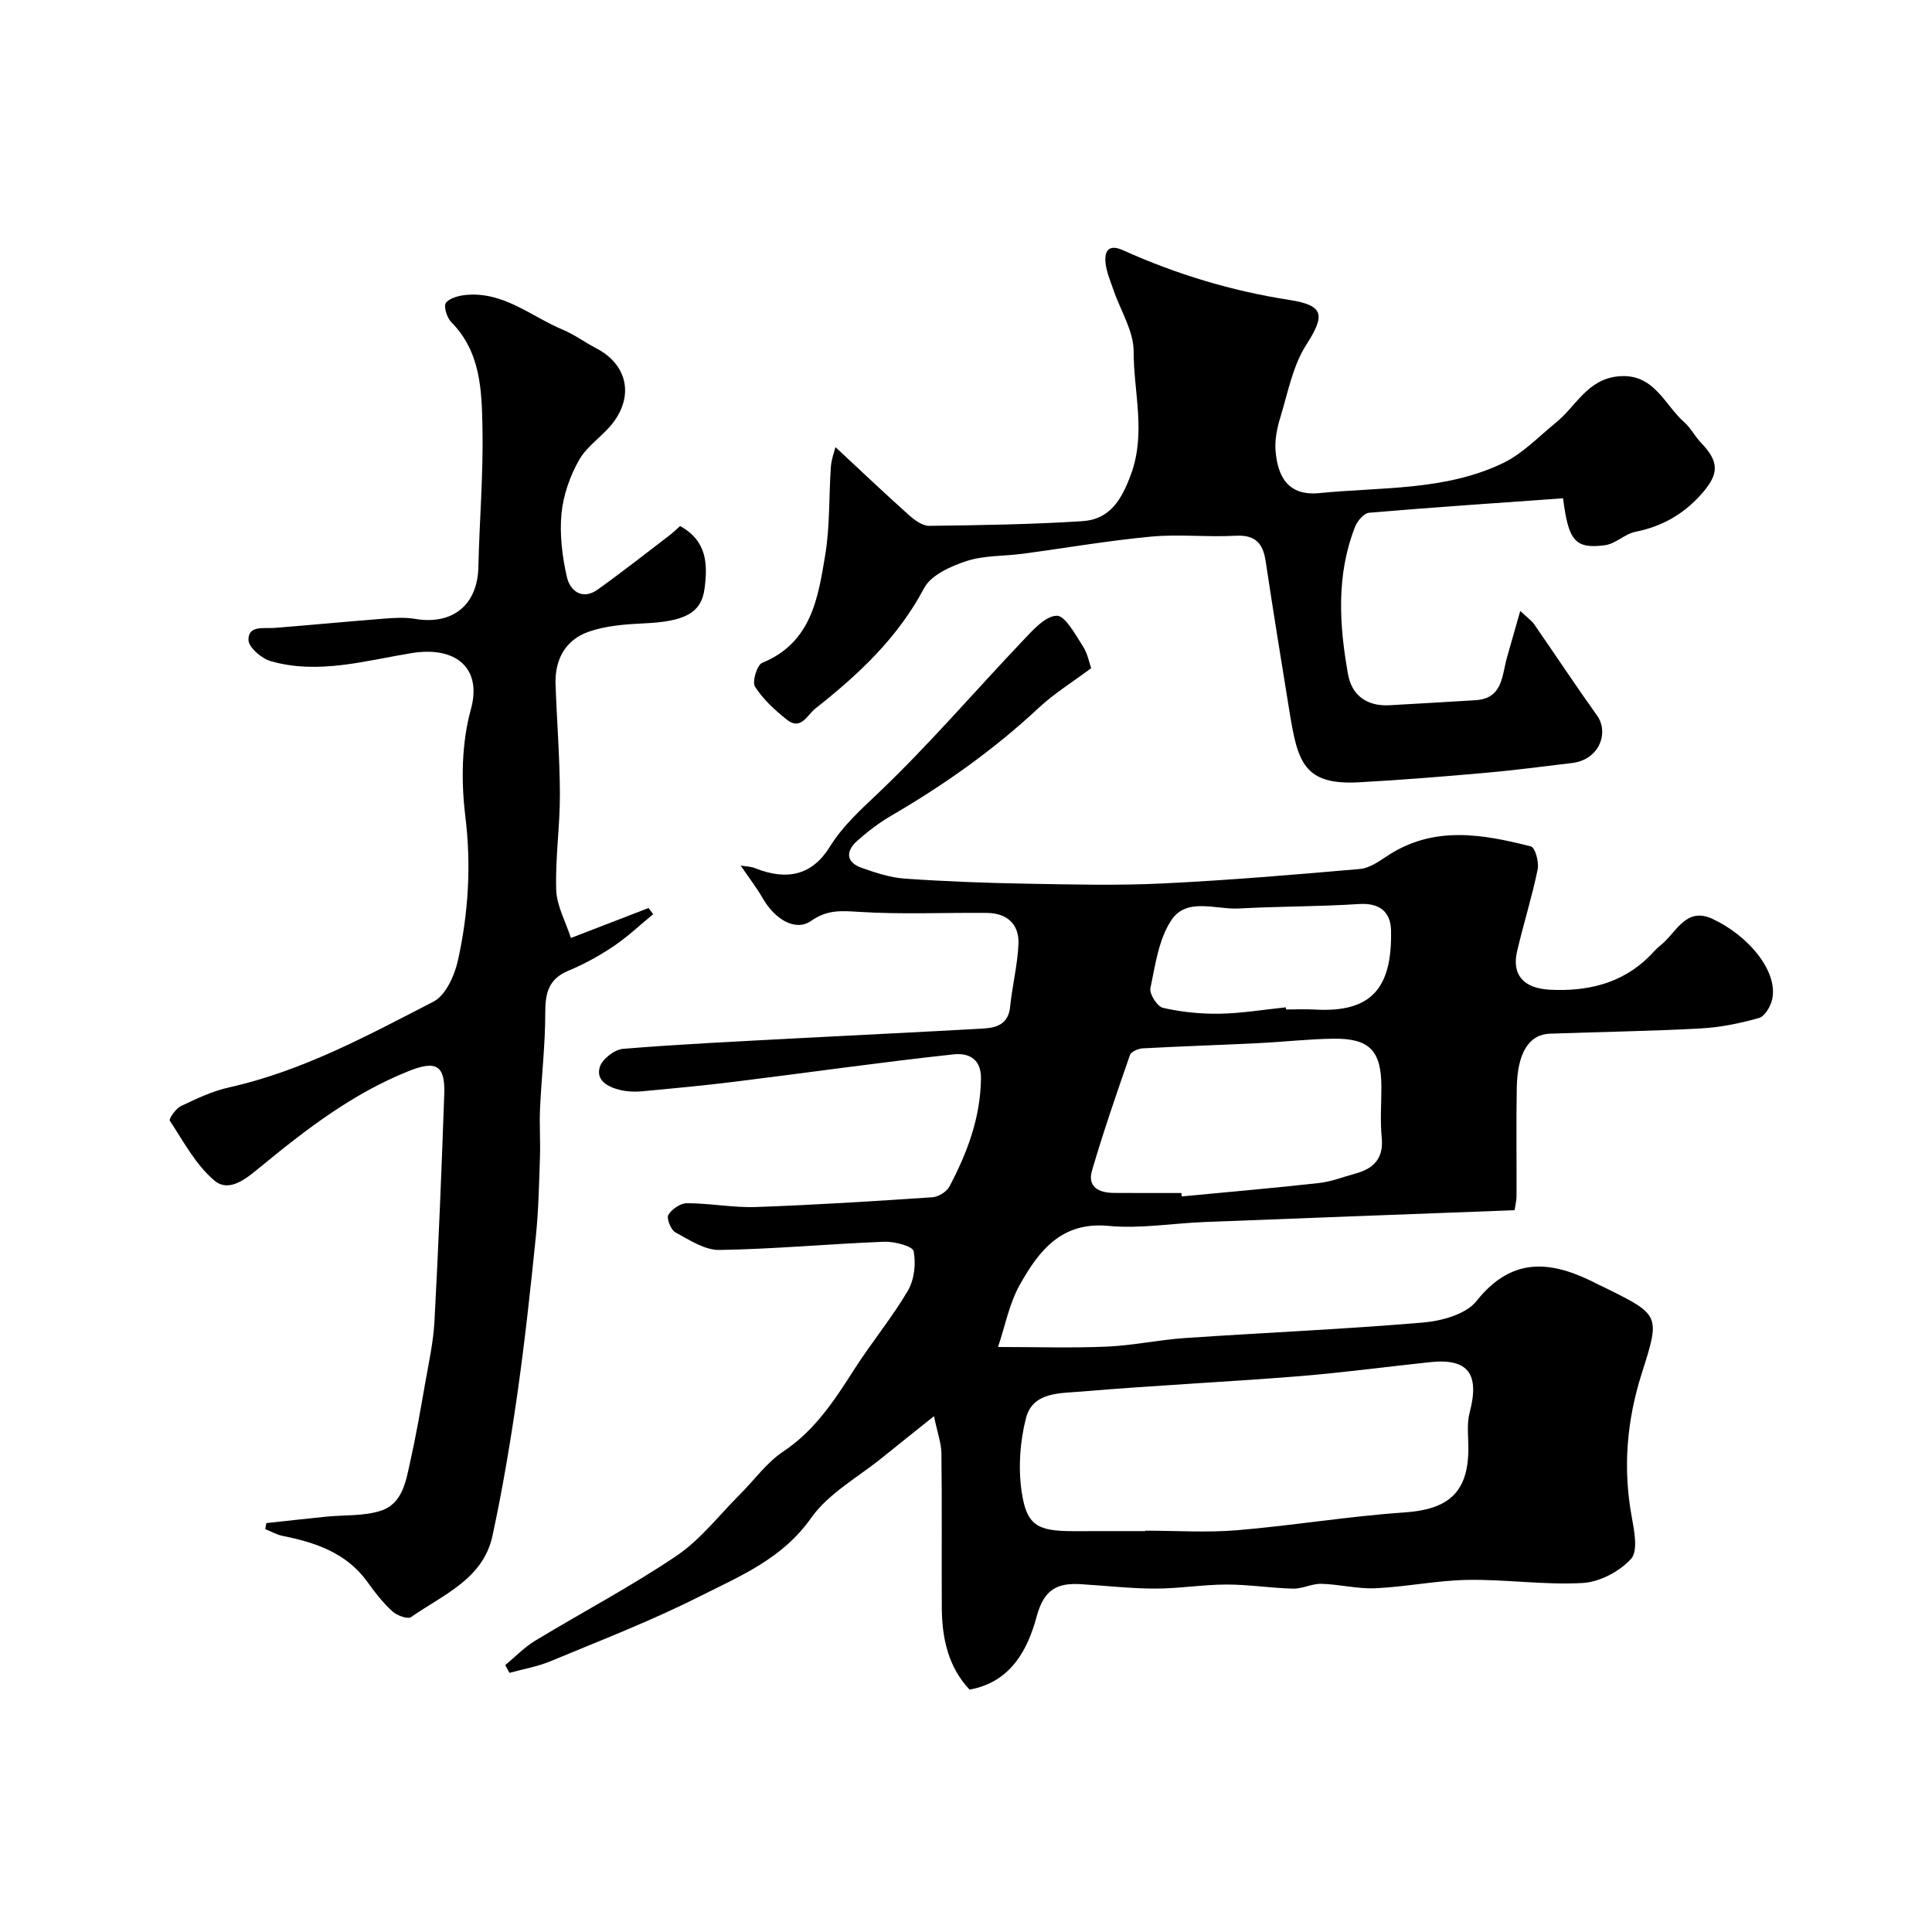
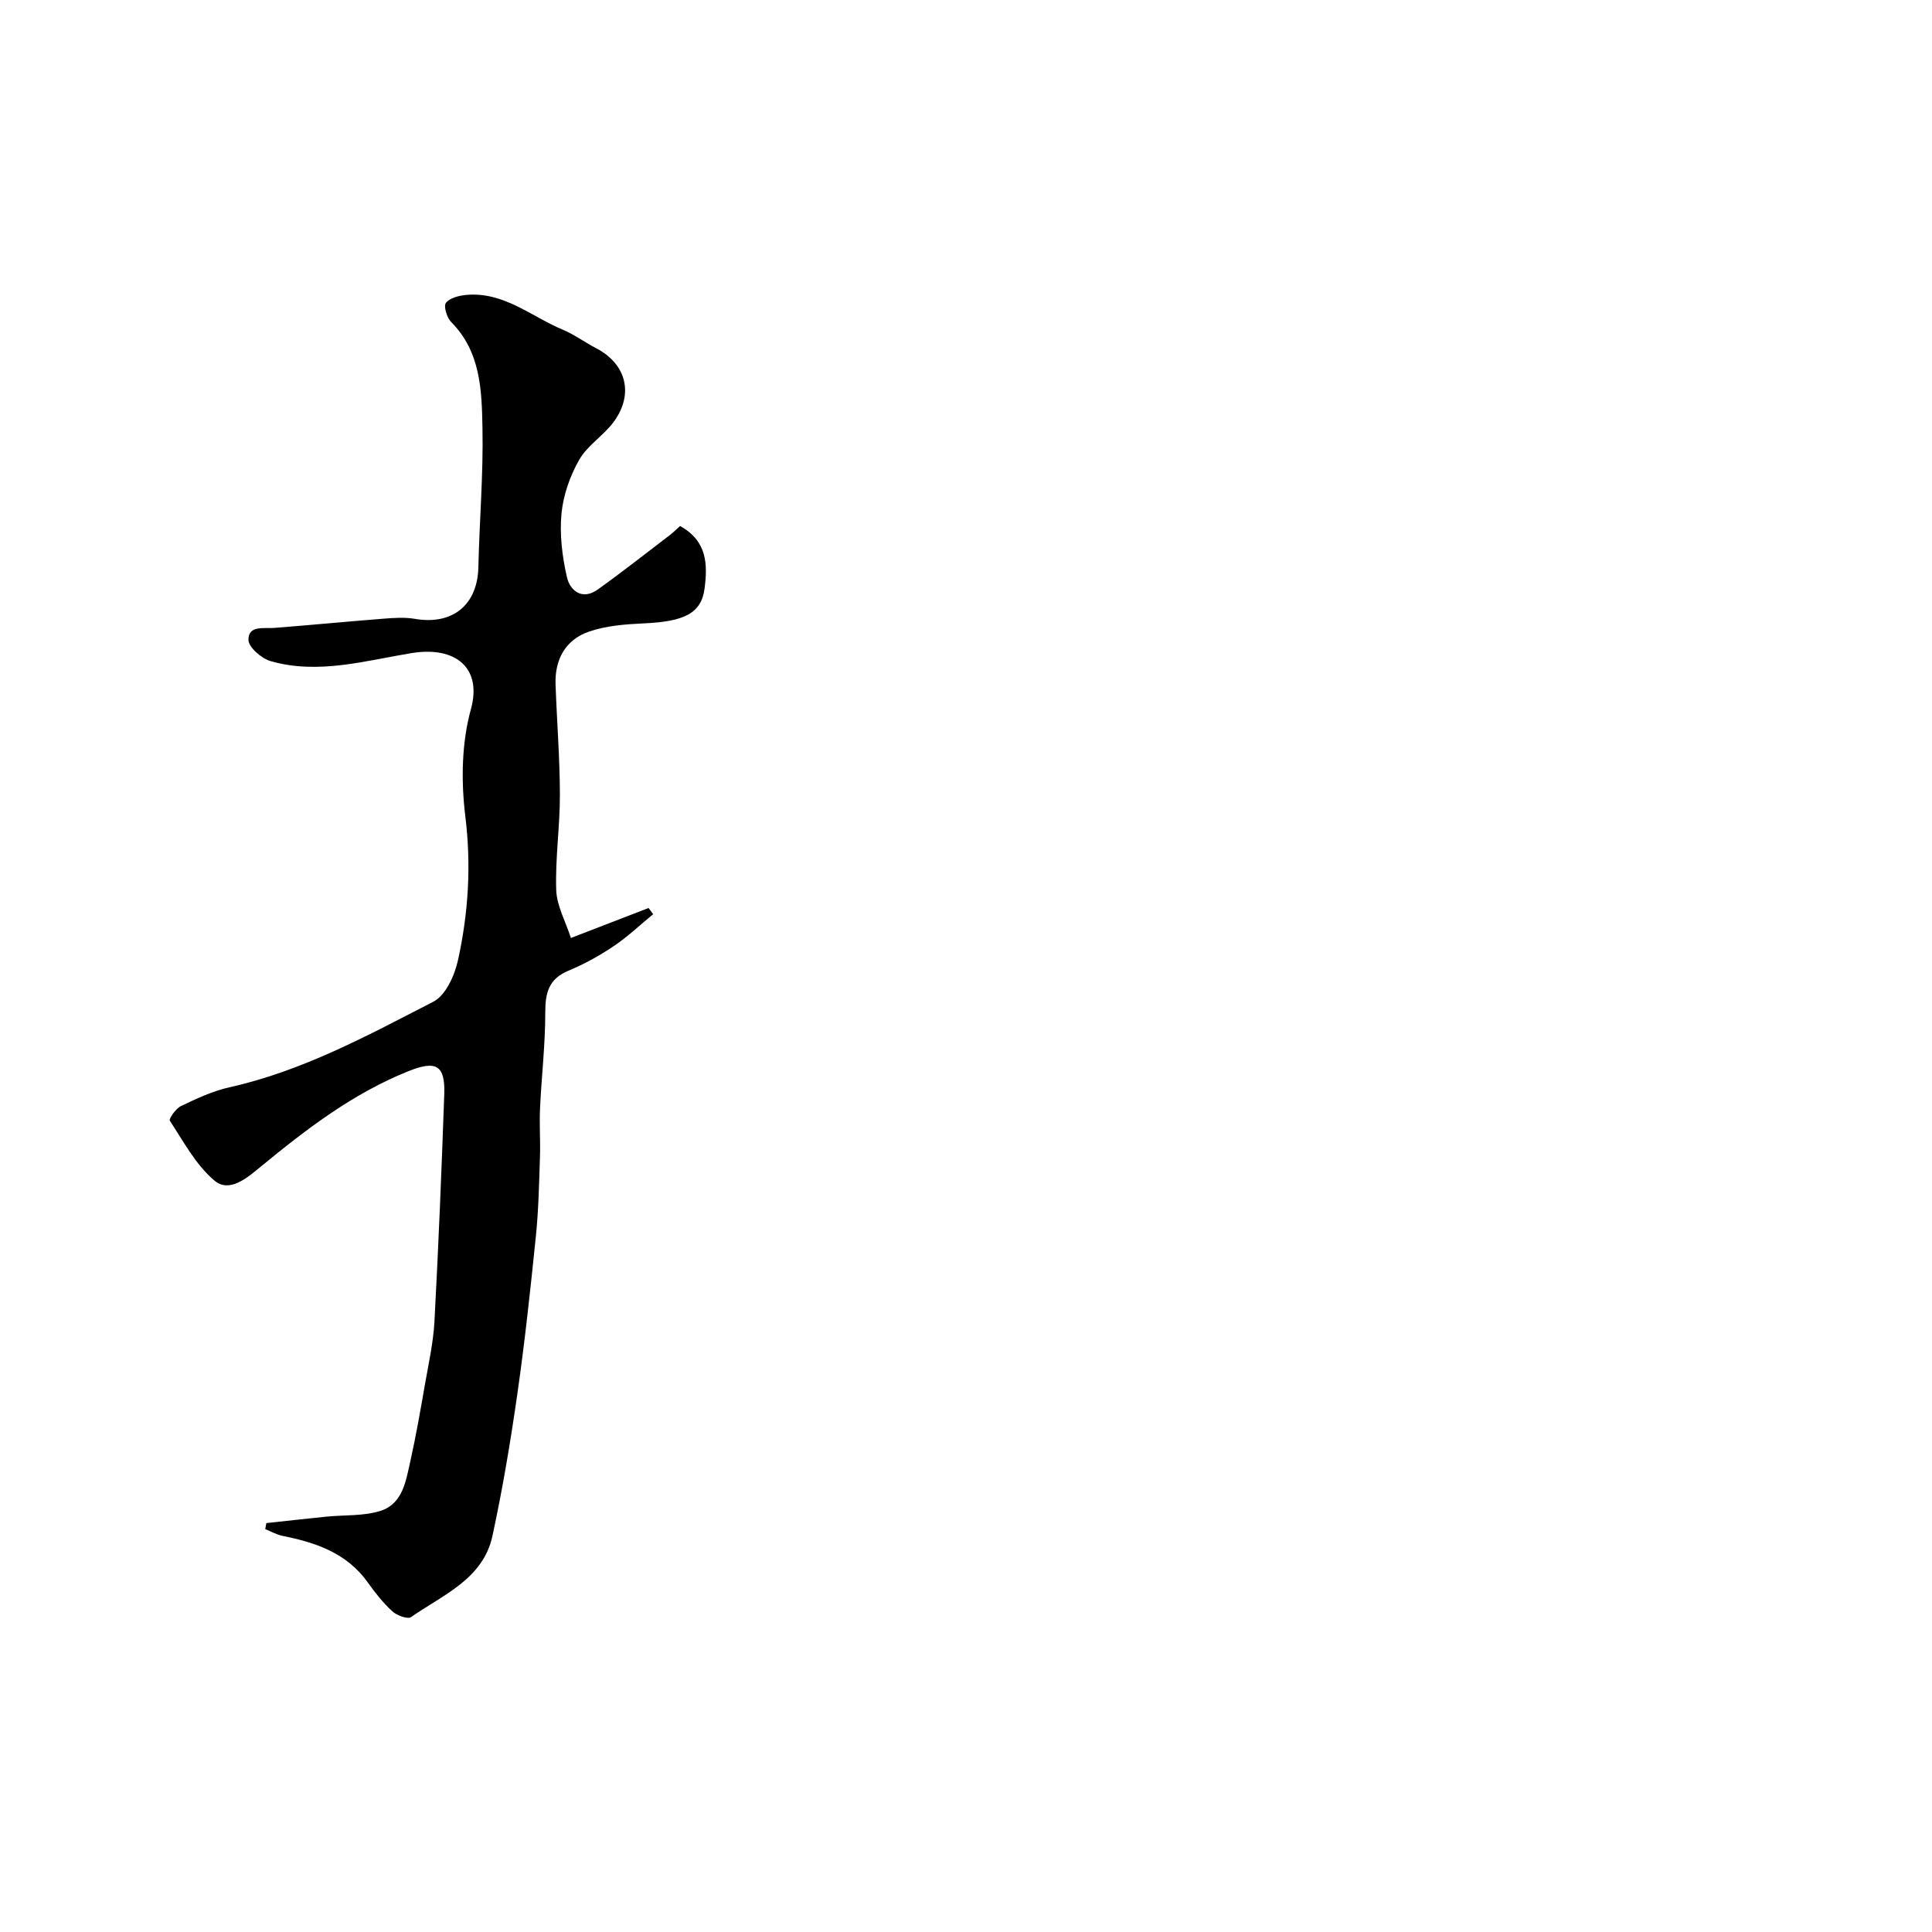
<svg xmlns="http://www.w3.org/2000/svg" enable-background="new 0 0 400 400" viewBox="0 0 400 400">
  <g fill="#000001">
-     <path d="m225.91 138.34c-3.92 2.93-7.67 5.24-10.82 8.18-9.3 8.69-19.58 15.96-30.55 22.35-2.52 1.47-4.9 3.28-7.08 5.23-2.37 2.12-2.35 4.42.94 5.58 2.89 1.02 5.92 2.02 8.94 2.23 8.42.59 16.86.9 25.3 1.05 9.36.17 18.74.4 28.08-.05 13.64-.66 27.26-1.81 40.86-3 1.93-.17 3.88-1.53 5.6-2.67 9.57-6.36 19.71-4.57 29.8-1.99.85.22 1.69 3.26 1.38 4.75-1.18 5.71-2.94 11.3-4.27 16.98-1.1 4.73 1.22 7.64 6.8 7.93 7.56.38 14.68-1.17 20.39-6.72.84-.81 1.58-1.74 2.49-2.45 3.24-2.52 5.19-8.08 10.75-5.51 7.41 3.42 13.7 10.86 12.38 16.71-.33 1.45-1.52 3.48-2.71 3.82-3.9 1.1-7.96 1.94-11.99 2.16-10.42.57-20.87.72-31.3 1.09-4.35.16-6.75 3.97-6.87 11.23-.13 7.5-.02 15-.05 22.5 0 .78-.21 1.56-.4 2.82-21.56.82-42.91 1.61-64.26 2.45-6.6.26-13.28 1.42-19.79.8-9.77-.93-14.41 5.14-18.33 12.07-2.26 4-3.14 8.79-4.57 13 7.88 0 15.23.24 22.55-.08 5.39-.23 10.73-1.4 16.12-1.77 16.46-1.12 32.95-1.82 49.39-3.22 3.84-.33 8.83-1.71 10.99-4.43 7.69-9.68 16.1-8.2 25.32-3.39.29.15.6.28.89.42 11.91 5.85 11.86 5.84 8.01 17.96-3.08 9.7-3.93 19.55-2.07 29.65.53 2.9 1.35 7.1-.14 8.73-2.38 2.61-6.5 4.79-10.01 4.99-7.89.45-15.86-.77-23.78-.64-6.38.1-12.72 1.44-19.11 1.73-3.71.17-7.46-.82-11.21-.92-1.95-.05-3.93 1.05-5.87 1-4.6-.11-9.2-.86-13.8-.85-4.93.01-9.87.85-14.8.84-5.1 0-10.2-.61-15.3-.91-4.88-.29-7.65 1-9.18 6.69-1.82 6.77-5.27 13.57-13.89 15.14-4.4-4.67-5.71-10.59-5.75-16.9-.06-10.67.06-21.33-.08-32-.03-2.17-.84-4.33-1.54-7.71-4.14 3.31-7.39 5.88-10.6 8.49-5.06 4.12-11.24 7.46-14.86 12.61-5.98 8.49-14.84 12.07-23.27 16.32-9.93 5-20.36 9.02-30.64 13.3-2.71 1.13-5.67 1.63-8.52 2.42-.29-.54-.58-1.07-.87-1.61 2.05-1.7 3.93-3.68 6.18-5.04 9.73-5.9 19.85-11.22 29.27-17.58 5-3.38 8.85-8.45 13.19-12.78 2.95-2.94 5.46-6.51 8.85-8.77 6.64-4.41 10.71-10.71 14.84-17.17 3.52-5.49 7.72-10.56 11.02-16.16 1.33-2.26 1.71-5.6 1.2-8.19-.21-1.05-3.98-2.04-6.09-1.96-11.38.44-22.74 1.52-34.11 1.7-3.05.05-6.25-2.08-9.15-3.66-.93-.51-1.86-2.89-1.43-3.61.71-1.19 2.51-2.41 3.85-2.41 4.77.01 9.55.95 14.3.79 12.18-.43 24.35-1.2 36.51-2.02 1.25-.08 2.95-1.14 3.53-2.22 3.68-6.98 6.42-14.2 6.53-22.34.06-4.5-3.04-5.31-5.64-5.03-15.09 1.63-30.13 3.78-45.2 5.65-6.46.8-12.94 1.41-19.43 2.01-1.46.13-3.02.06-4.44-.28-2.47-.61-5.11-1.94-4.19-4.81.53-1.63 3.04-3.57 4.8-3.71 11.83-.97 23.7-1.52 35.56-2.16 13.03-.7 26.07-1.3 39.1-2.05 2.73-.16 5.12-.96 5.47-4.46.44-4.37 1.55-8.69 1.73-13.06.17-4.08-2.38-6.37-6.49-6.41-8.86-.09-17.74.34-26.57-.22-3.7-.23-6.52-.47-9.9 1.89-3.24 2.25-7.51-.4-9.95-4.65-1.27-2.21-2.85-4.25-4.6-6.82.91.16 2.02.15 2.99.54 6.63 2.65 11.83 1.43 15.45-4.41 2.78-4.49 6.5-7.76 10.27-11.36 10.4-9.93 19.8-20.91 29.72-31.35 2.03-2.14 4.59-5.06 6.99-5.15 1.74-.06 3.82 3.84 5.37 6.22 1.05 1.59 1.4 3.6 1.77 4.64zm11.22 178.66c0-.03 0-.06 0-.09 6.33 0 12.69.43 18.98-.09 11.59-.97 23.11-2.9 34.71-3.69 9.08-.62 13.17-4.16 13.19-13.2.01-2.49-.36-5.11.26-7.46 2.12-8.02-.29-11.29-8.18-10.45-9.13.96-18.24 2.2-27.39 2.93-14.94 1.19-29.91 1.89-44.84 3.16-4.32.37-10.03.03-11.44 5.49-1.24 4.82-1.62 10.18-.92 15.1 1.02 7.11 3.24 8.3 10.64 8.31 5-.01 9.99-.01 14.99-.01zm7.46-70c.02.24.05.48.07.71 9.48-.91 18.97-1.72 28.43-2.78 2.55-.28 5.02-1.27 7.52-1.95 3.79-1.03 5.89-3.13 5.46-7.45-.34-3.46-.07-6.98-.07-10.47 0-7.48-2.43-10.1-9.89-10.01-5.26.07-10.51.68-15.76.93-7.91.39-15.83.64-23.74 1.07-.94.05-2.41.67-2.66 1.37-2.76 7.93-5.5 15.87-7.86 23.92-1.01 3.44 1.46 4.63 4.54 4.64 4.65.03 9.3.02 13.96.02zm21.63-38.44c.01.15.03.29.04.44 2 0 4-.1 5.99.02 11.62.65 15.99-4.34 15.75-16.35-.08-4.09-2.59-5.76-6.64-5.5-8.27.54-16.58.47-24.86.92-4.79.26-10.8-2.35-13.97 2.4-2.63 3.94-3.34 9.27-4.35 14.1-.25 1.19 1.43 3.81 2.61 4.08 3.8.86 7.79 1.27 11.7 1.21 4.58-.08 9.15-.85 13.73-1.32z" />
    <path d="m140.8 108.91c5.69 3.13 5.69 8.05 5.08 12.89-.65 5.18-4.19 6.88-12.53 7.26-3.87.18-7.9.48-11.5 1.74-4.77 1.68-7.01 5.75-6.83 10.87.27 7.6.88 15.2.9 22.8.02 6.6-.98 13.21-.76 19.8.11 3.27 1.93 6.49 3.04 9.93 6.2-2.39 11.14-4.3 16.08-6.21.32.43.64.85.95 1.28-2.72 2.24-5.3 4.69-8.21 6.65-2.94 1.97-6.1 3.71-9.37 5.07-4.09 1.71-4.76 4.63-4.76 8.67.01 6.61-.78 13.22-1.08 19.84-.16 3.38.1 6.77-.02 10.15-.18 5.43-.29 10.88-.84 16.27-1.11 10.91-2.29 21.83-3.84 32.69-1.41 9.83-3.05 19.66-5.15 29.37-1.94 8.98-10.27 12.2-16.85 16.82-.71.5-2.95-.34-3.89-1.2-1.92-1.76-3.57-3.86-5.09-5.99-4.34-6.09-10.74-8.24-17.62-9.62-1.24-.25-2.4-.92-3.59-1.4.07-.42.14-.83.22-1.25 4.13-.45 8.26-.91 12.4-1.33 3.76-.38 7.71-.09 11.23-1.2 4.64-1.47 5.28-6.25 6.2-10.35 1.17-5.24 2.09-10.54 3.01-15.83.76-4.33 1.73-8.67 1.97-13.04.84-15.69 1.48-31.4 2.03-47.1.21-6.01-1.75-6.99-7.43-4.71-11.51 4.61-21.16 12.03-30.61 19.8-2.82 2.32-6.44 5.46-9.55 2.84-3.85-3.24-6.39-8.07-9.23-12.39-.25-.38 1.24-2.53 2.32-3.04 3.22-1.53 6.53-3.1 9.99-3.87 15.17-3.38 28.67-10.74 42.27-17.74 2.53-1.3 4.38-5.41 5.07-8.54 2.17-9.8 2.78-19.68 1.53-29.84-.89-7.27-.78-15.16 1.15-22.14 2.37-8.56-3.12-13.14-12.3-11.64-9.59 1.57-19.33 4.48-29.16 1.66-1.89-.54-4.57-2.87-4.59-4.39-.03-3.09 3.16-2.31 5.38-2.49 7.54-.59 15.07-1.32 22.61-1.91 2.15-.17 4.38-.32 6.49.04 7.78 1.33 12.95-2.89 13.12-10.69.22-9.6 1.04-19.21.85-28.8-.15-7.75-.33-15.78-6.48-21.97-.89-.9-1.61-3.28-1.09-3.96.79-1.03 2.71-1.51 4.21-1.65 7.76-.71 13.47 4.48 20.03 7.22 2.39 1 4.52 2.6 6.84 3.8 6.2 3.21 7.9 9.39 3.73 15.17-2.08 2.88-5.46 4.9-7.19 7.91-1.92 3.35-3.32 7.34-3.69 11.17-.41 4.32.15 8.88 1.12 13.14.66 2.89 3.21 4.86 6.39 2.58 5.15-3.68 10.12-7.61 15.16-11.45.63-.51 1.21-1.09 1.88-1.69z" />
-     <path d="m323.62 103.17c-13.64.97-26.92 1.86-40.17 2.99-1.05.09-2.41 1.67-2.88 2.86-3.94 10-3.31 20.33-1.47 30.6.79 4.4 3.97 6.66 8.62 6.39 5.93-.34 11.86-.67 17.78-1.04 5.63-.35 5.43-5.04 6.49-8.79.85-3.04 1.73-6.08 2.76-9.69 1.48 1.4 2.34 1.98 2.89 2.77 4.36 6.29 8.58 12.68 13.03 18.91 2.47 3.46.53 9.14-5.24 9.81-5.86.68-11.7 1.48-17.57 2-8.85.78-17.71 1.51-26.58 1.99-11.32.6-12.6-4.22-14.27-14.42-1.71-10.46-3.39-20.93-4.98-31.42-.56-3.7-2.18-5.43-6.22-5.21-5.81.32-11.7-.36-17.48.18-8.9.83-17.74 2.37-26.61 3.55-3.89.52-7.99.32-11.64 1.52-3.25 1.06-7.33 2.9-8.76 5.6-5.45 10.31-13.59 17.89-22.5 24.92-1.75 1.38-3 4.64-5.94 2.29-2.46-1.97-4.89-4.19-6.56-6.8-.64-1 .41-4.5 1.47-4.94 10.2-4.16 11.59-13.44 13.07-22.38.99-5.98.73-12.17 1.17-18.26.11-1.57.72-3.11.94-4.03 5.25 4.89 10.15 9.54 15.19 14.05 1.17 1.05 2.81 2.26 4.22 2.25 10.58-.13 21.18-.29 31.74-.97 5.71-.37 8.13-4.47 10.06-9.77 3.12-8.55.52-16.94.53-25.34.01-4.25-2.73-8.5-4.18-12.76-.63-1.84-1.43-3.68-1.64-5.58-.27-2.52.68-3.96 3.6-2.65 11.03 4.97 22.47 8.44 34.47 10.3 7.31 1.13 7.37 3.23 3.47 9.32-2.79 4.36-3.79 9.9-5.35 14.99-.66 2.16-1.16 4.53-1 6.75.41 5.72 2.75 9.55 9.07 8.93 12.82-1.27 26.03-.45 38.01-6.2 4.08-1.96 7.42-5.5 11.02-8.43 4.11-3.34 6.42-8.85 12.73-9.53 7.52-.8 9.61 5.8 13.82 9.51 1.33 1.17 2.16 2.88 3.4 4.17 3.81 3.96 3.84 6.45.25 10.55-3.71 4.24-8.21 6.83-13.77 7.94-2.2.44-4.13 2.49-6.31 2.78-6.18.82-7.58-.89-8.68-9.71z" />
+     <path d="m323.62 103.17z" />
  </g>
</svg>